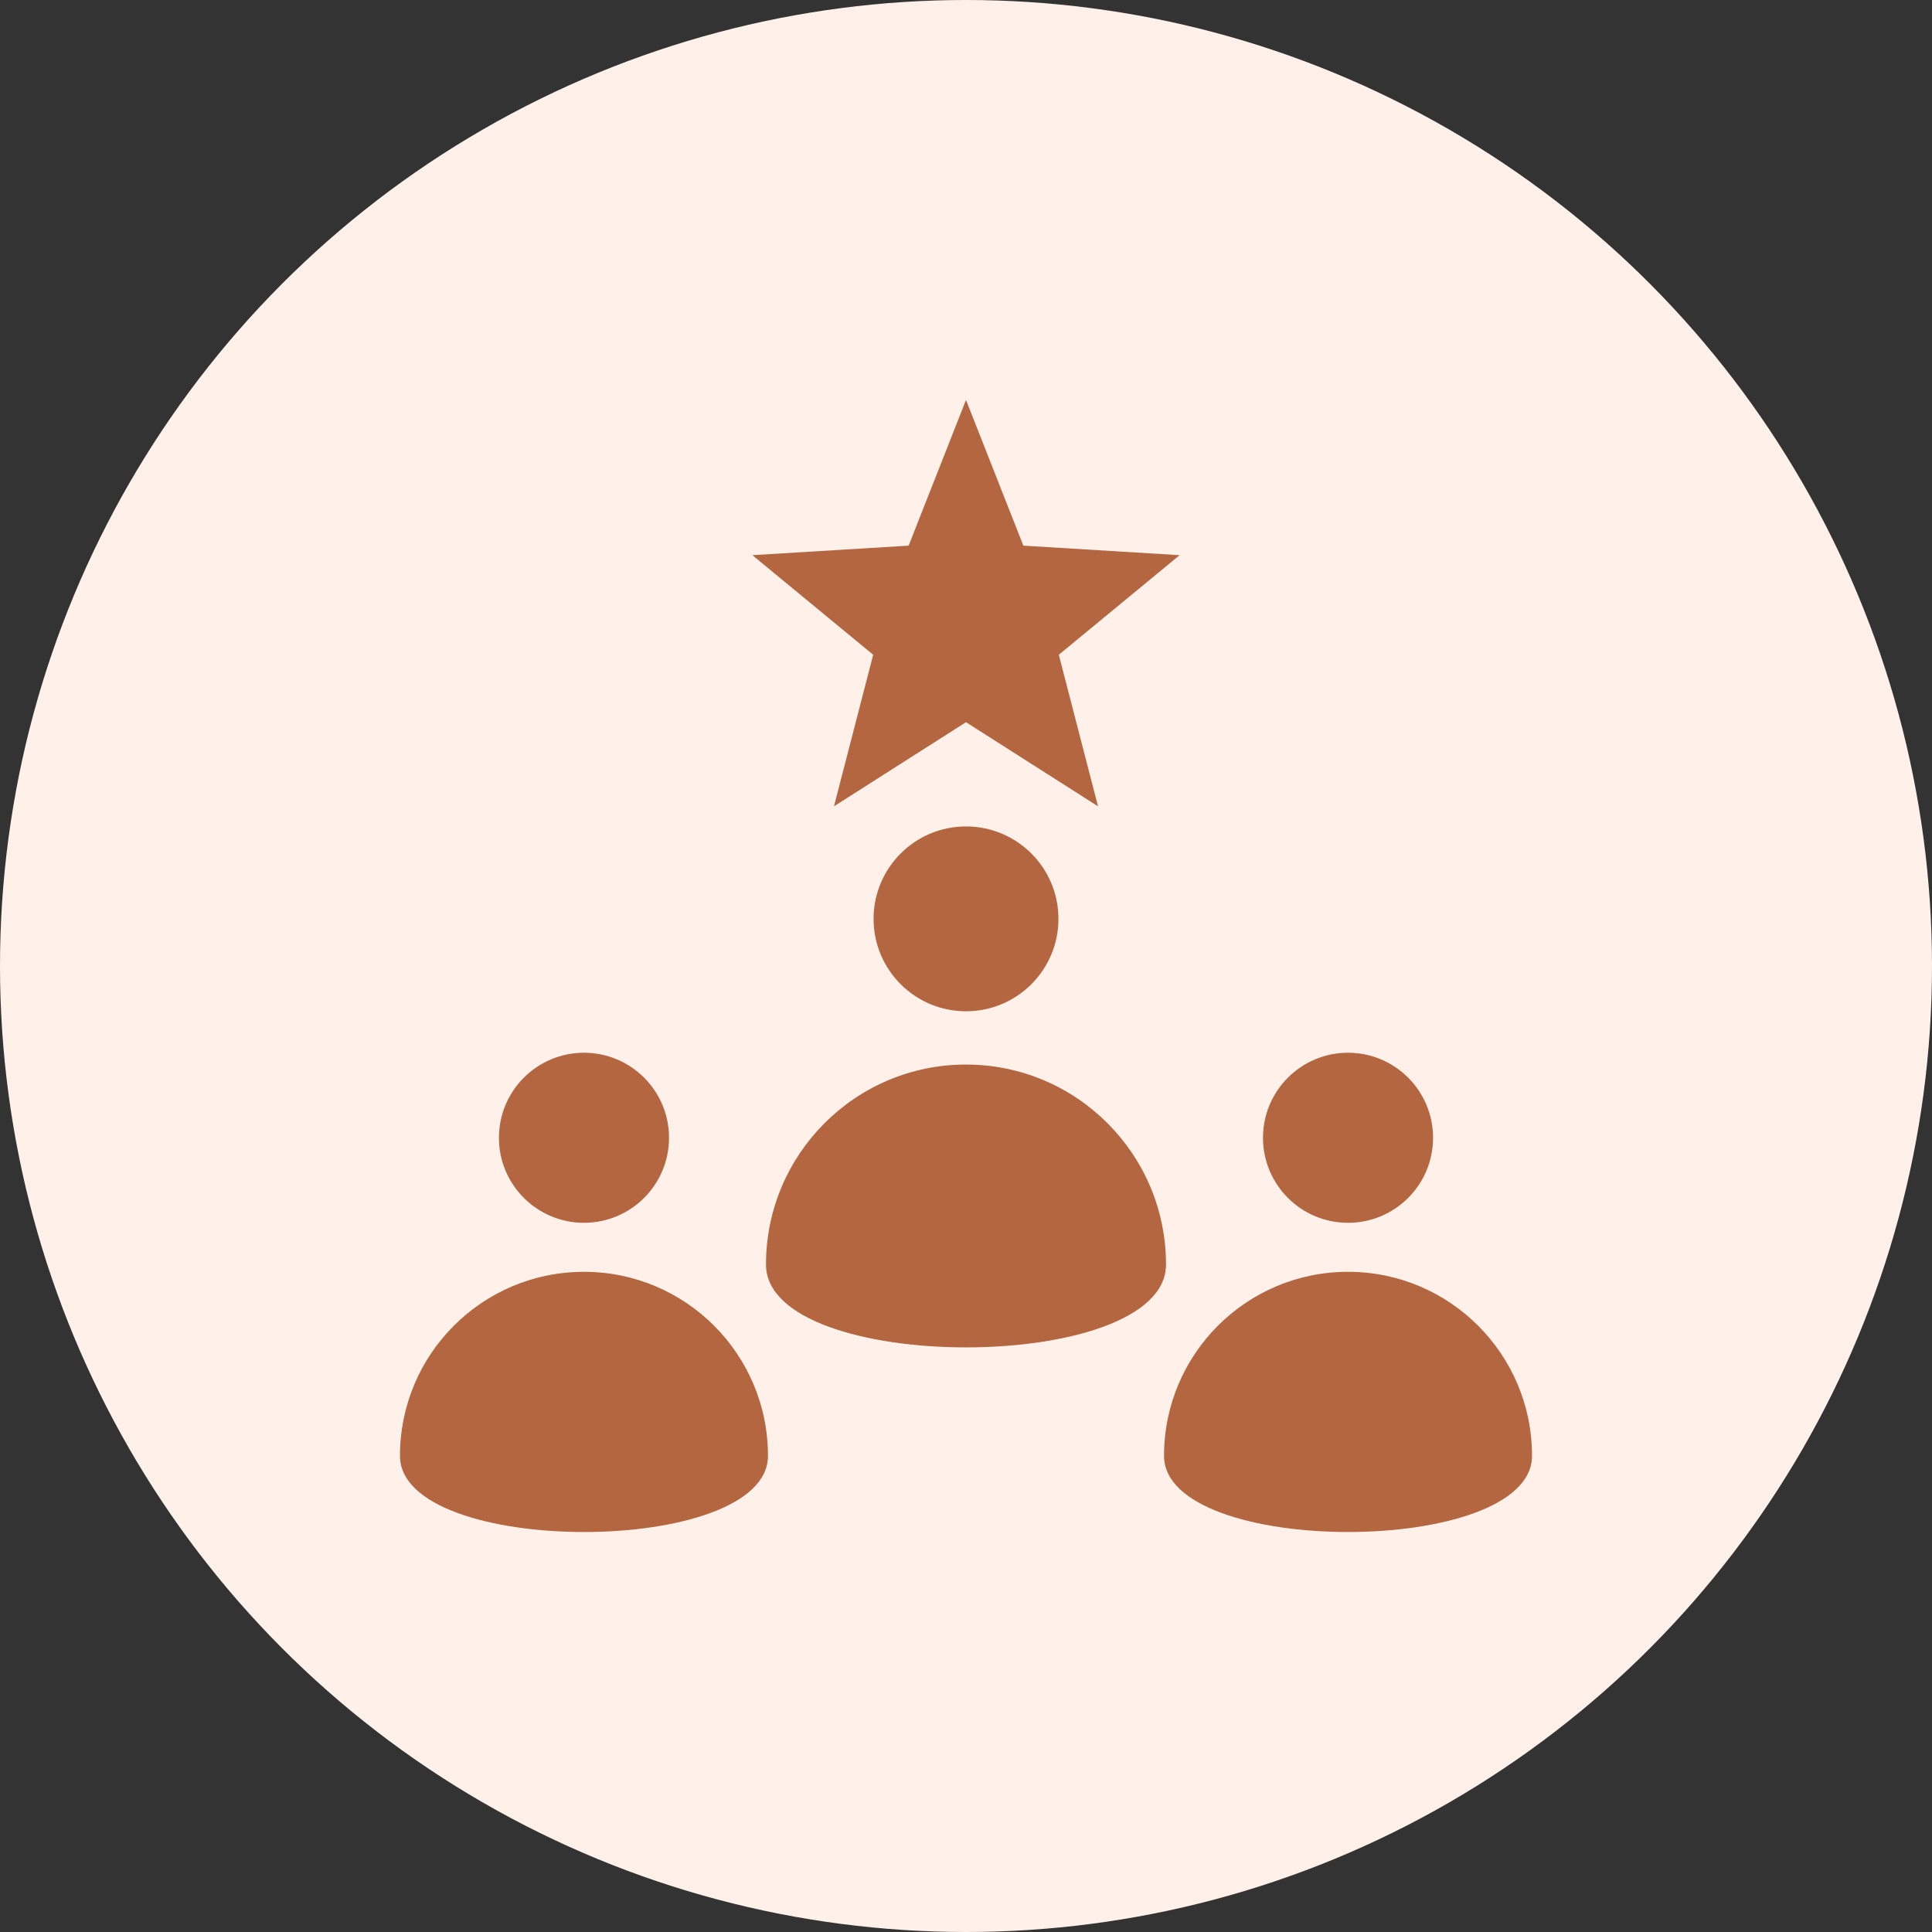
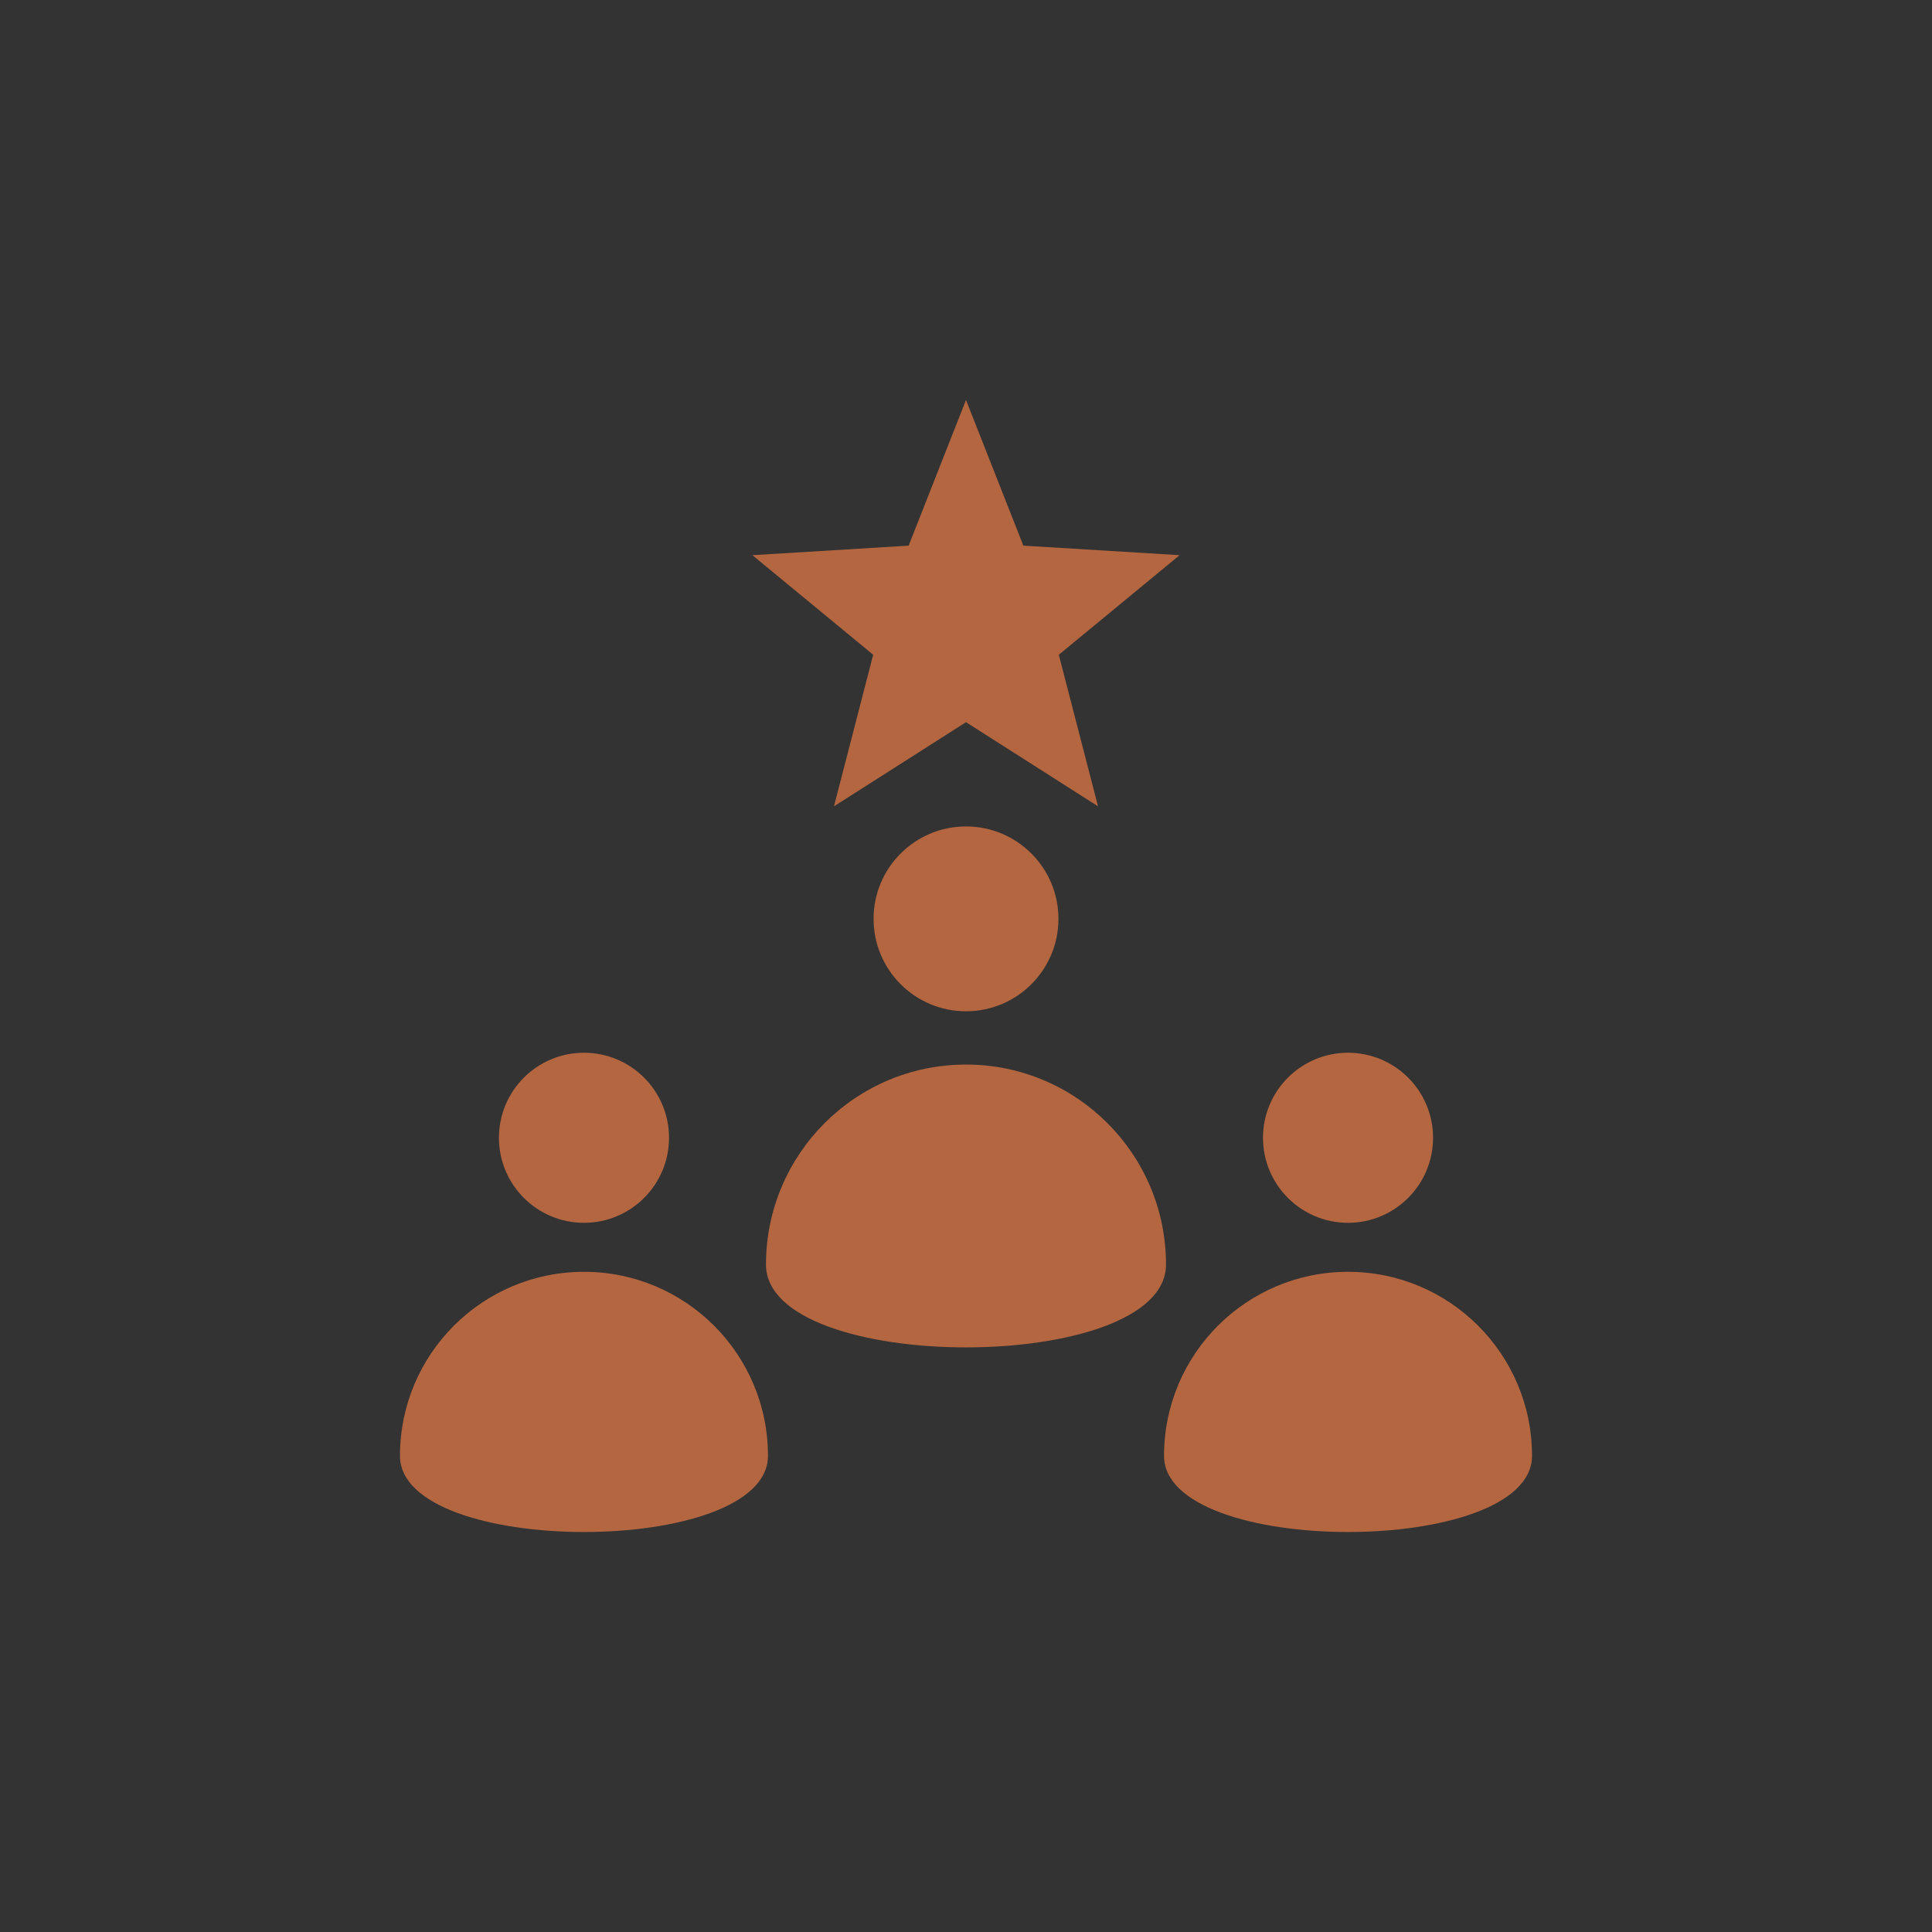
<svg xmlns="http://www.w3.org/2000/svg" width="80" height="80" viewBox="0 0 80 80" fill="none">
  <rect x="0" y="0" width="80" height="80" fill="#333333" stroke="none" />
-   <circle cx="40" cy="40" r="40" fill="#FFF1EA" />
  <path fill-rule="evenodd" clip-rule="evenodd" d="M36.173 38.048C36.173 40.162 37.886 41.875 40 41.875C42.114 41.875 43.828 40.162 43.828 38.048C43.828 35.934 42.114 34.221 40 34.221C37.886 34.221 36.173 35.934 36.173 38.048ZM52.298 47.113C52.298 49.057 53.874 50.634 55.819 50.634C57.764 50.634 59.34 49.057 59.34 47.113C59.34 45.169 57.764 43.592 55.819 43.592C53.874 43.592 52.298 45.169 52.298 47.113ZM20.66 47.113C20.66 49.057 22.237 50.634 24.181 50.634C26.126 50.634 27.703 49.057 27.703 47.113C27.703 45.169 26.126 43.592 24.181 43.592C22.237 43.592 20.66 45.169 20.66 47.113ZM63.438 60.282C63.438 64.489 48.2 64.489 48.2 60.282C48.2 56.074 51.611 52.663 55.819 52.663C60.027 52.663 63.438 56.074 63.438 60.282ZM31.8 60.282C31.8 64.489 16.562 64.489 16.562 60.282C16.562 56.074 19.974 52.663 24.181 52.663C28.389 52.663 31.8 56.074 31.8 60.282ZM40 16.562L42.375 22.594L48.845 22.989L43.843 27.112L45.467 33.388L40 29.904L34.533 33.388L36.157 27.112L31.155 22.989L37.625 22.594L40 16.562ZM48.282 52.362C48.282 47.789 44.574 44.081 40 44.081C35.427 44.081 31.718 47.789 31.718 52.362C31.718 56.936 48.282 56.936 48.282 52.362Z" fill="#B46640" />
</svg>